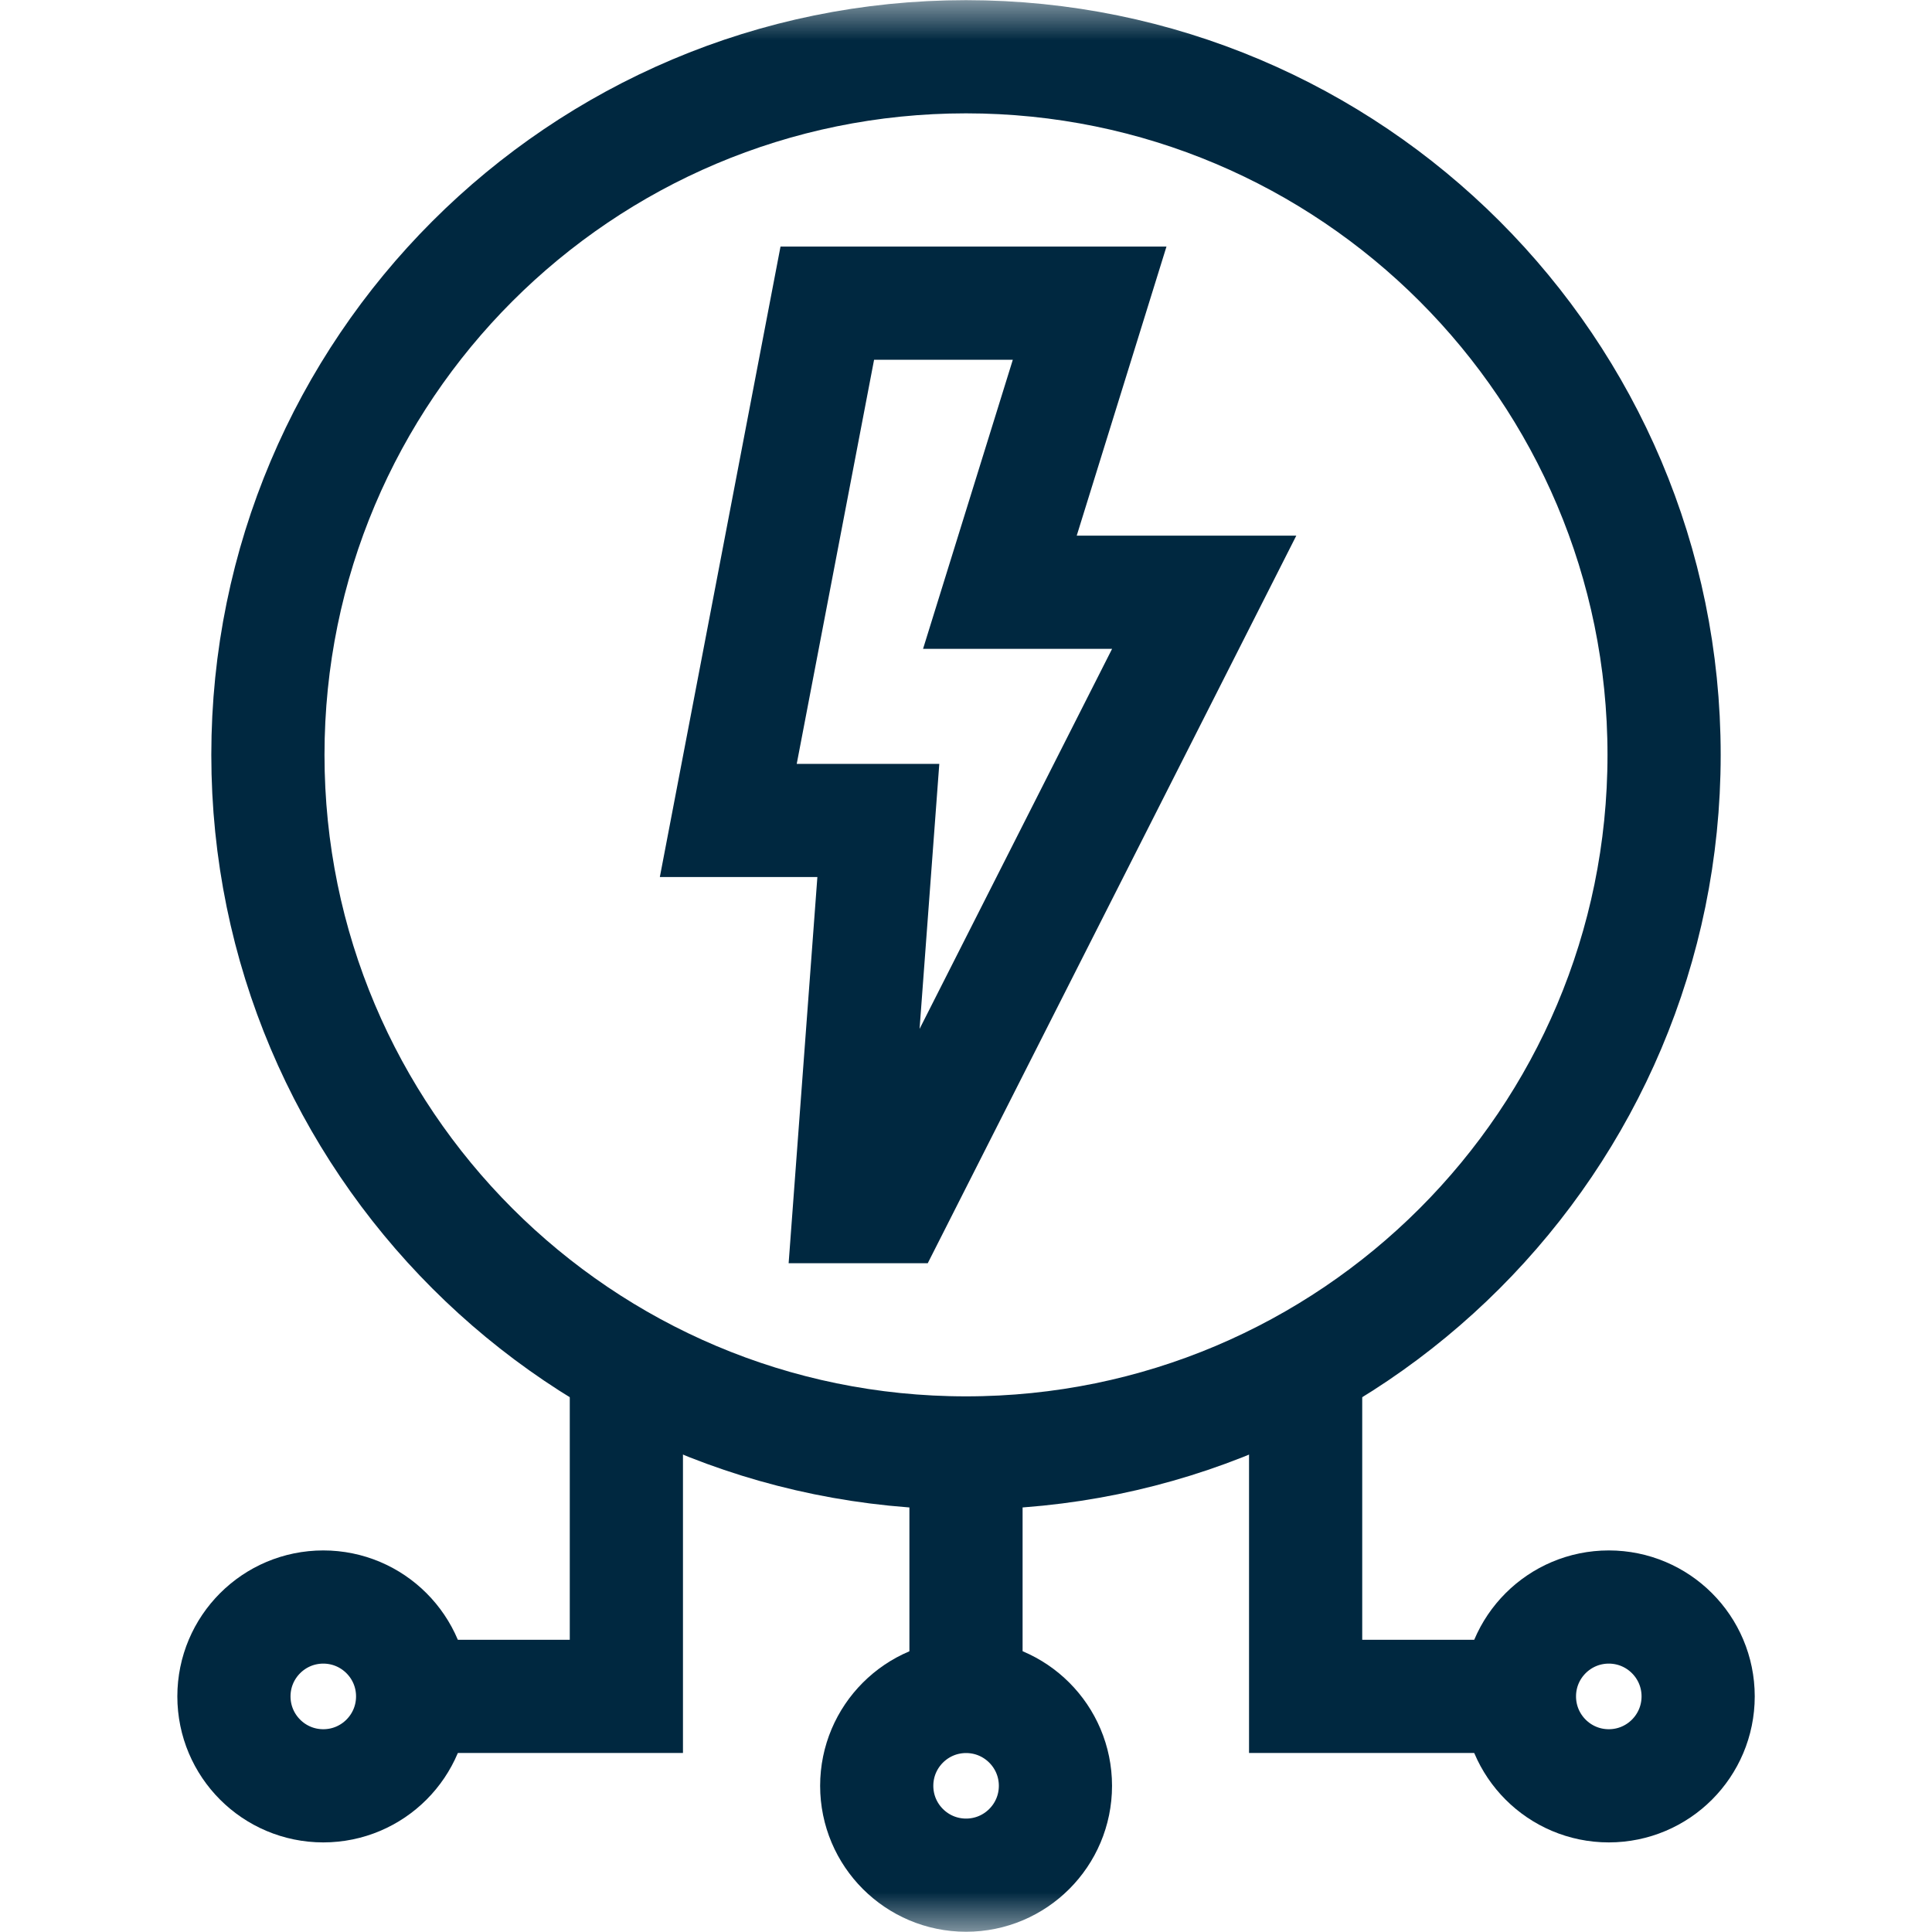
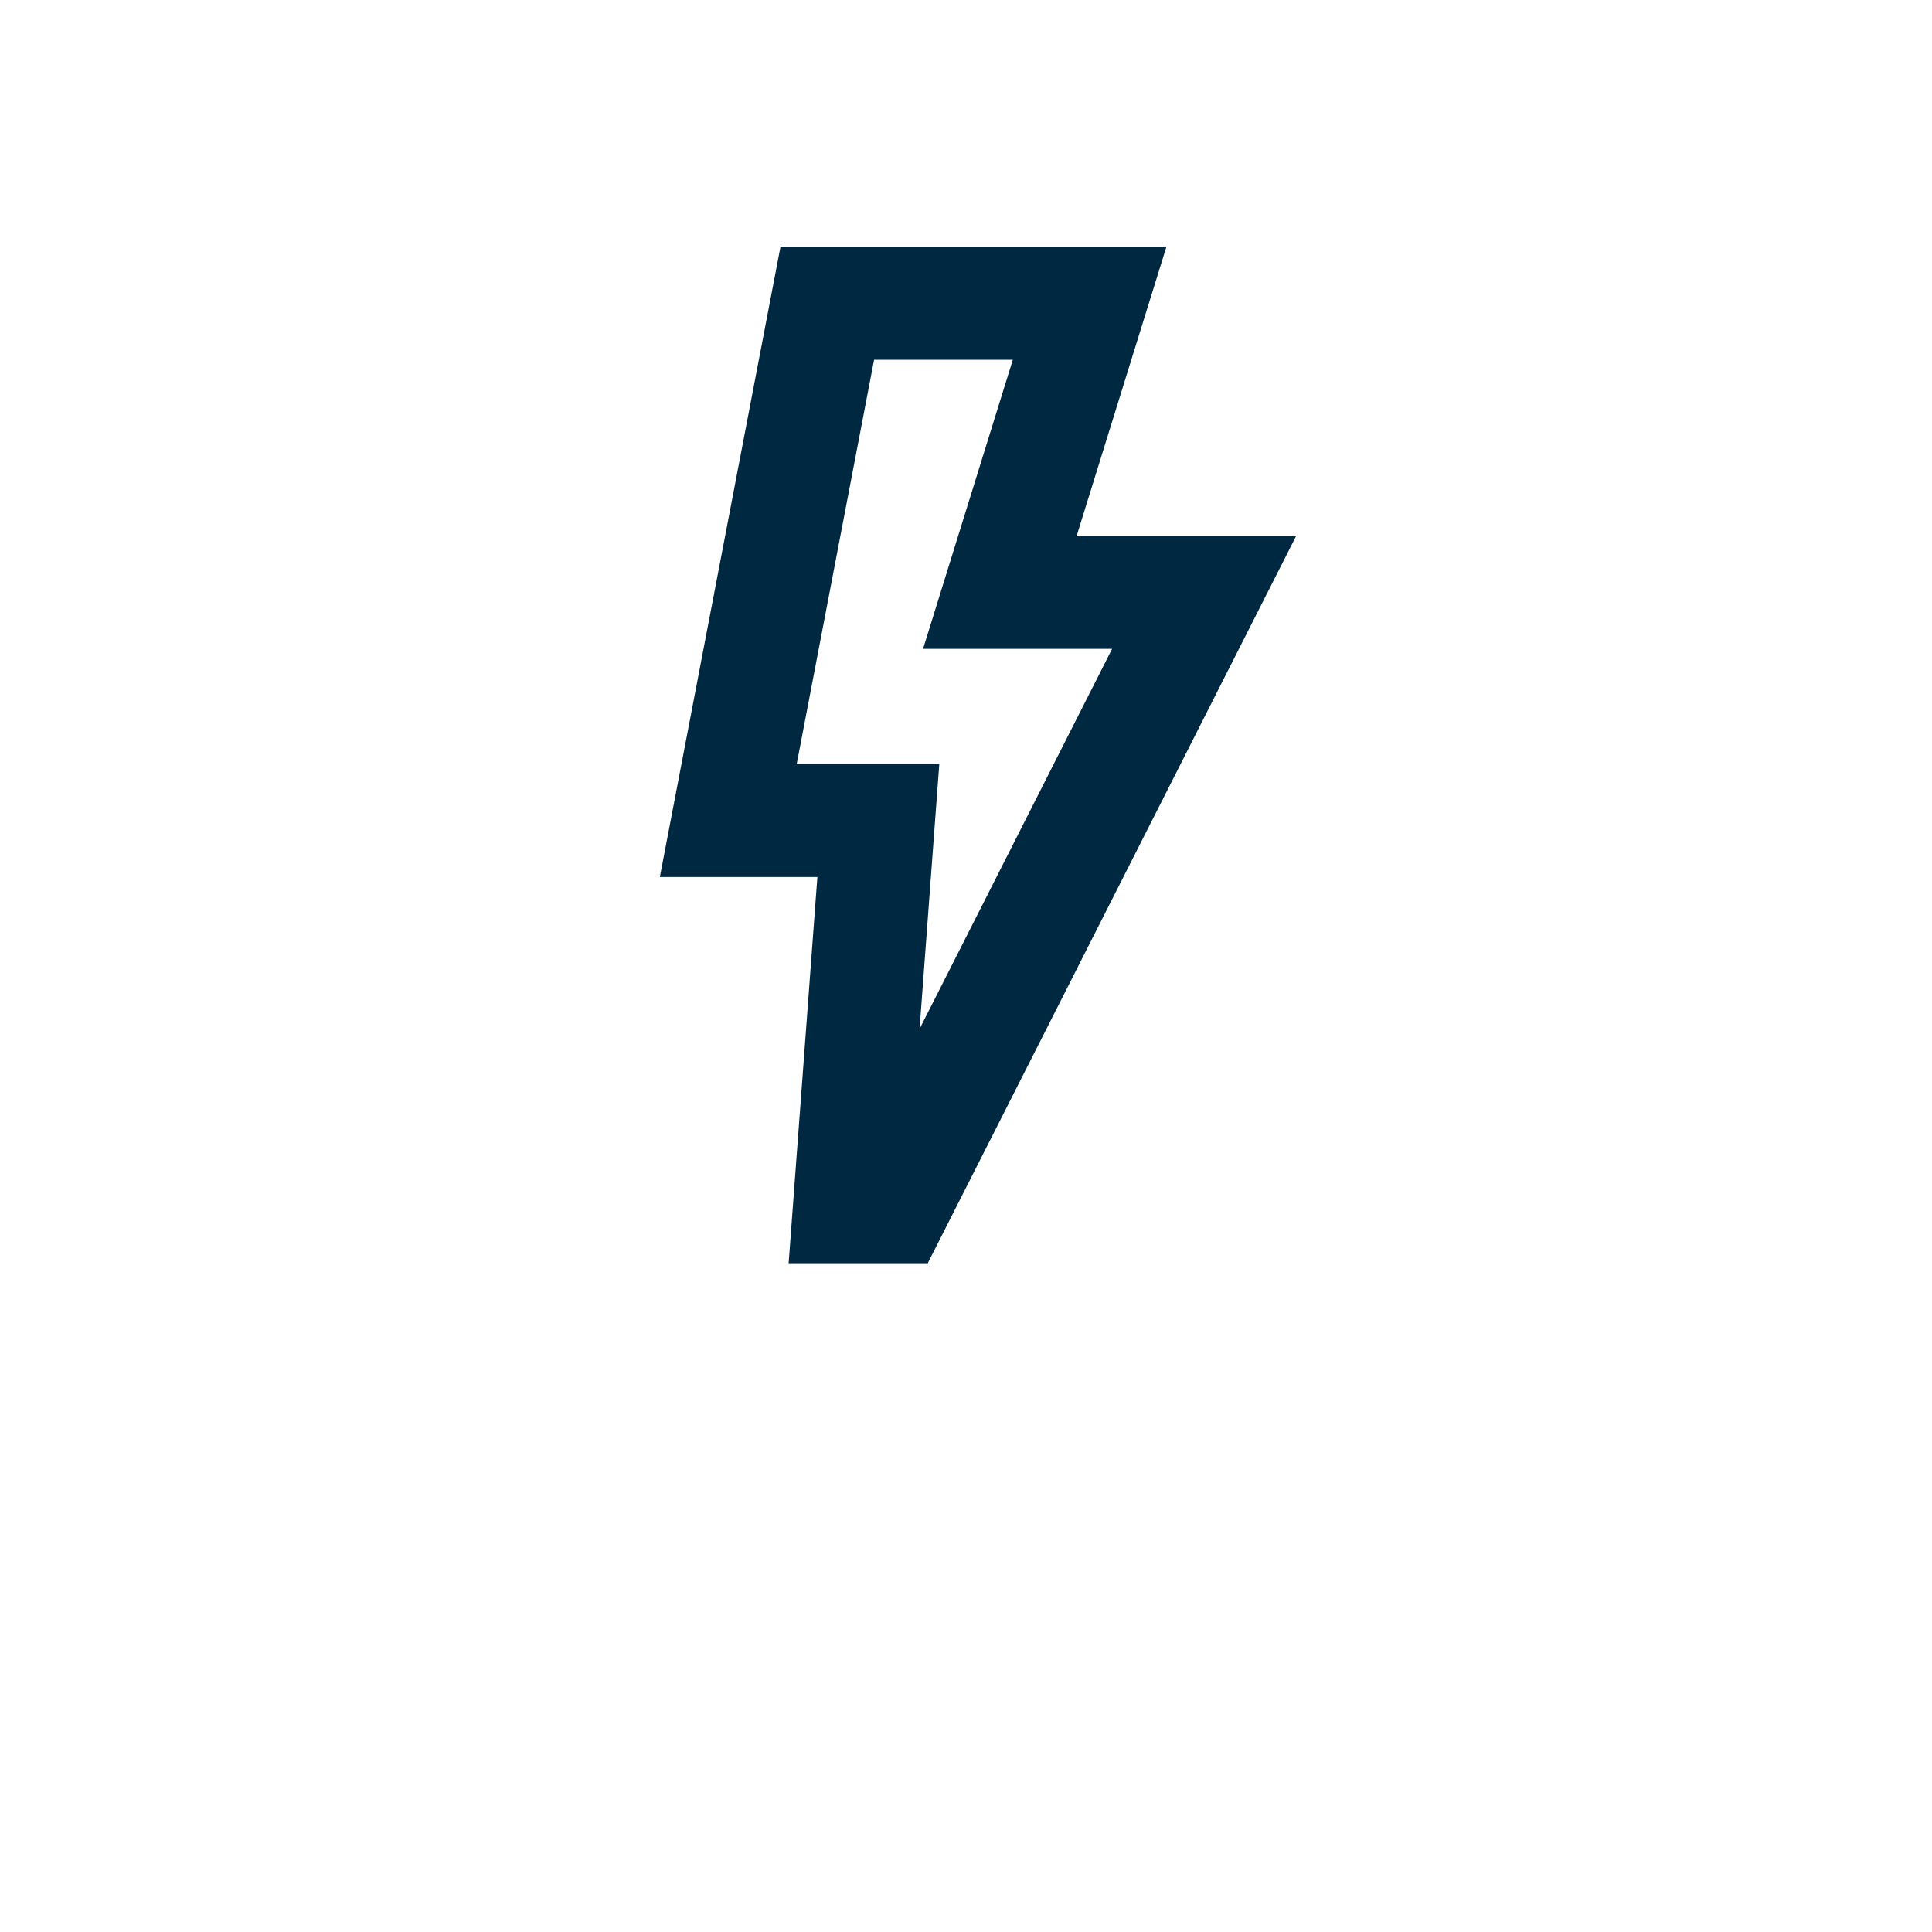
<svg xmlns="http://www.w3.org/2000/svg" width="24" height="24" viewBox="0 0 24 24" fill="none">
  <path d="M13.536 3.766H10.277L9.047 10.192H10.911L10.554 14.989H11.093L14.959 7.357H12.421L13.536 3.766Z" stroke="#002840" stroke-width="1.406" stroke-miterlimit="10" />
  <mask id="mask0_874_3483" style="mask-type:luminance" maskUnits="userSpaceOnUse" x="0" y="0" width="24" height="24">
-     <path d="M0 1.90735e-06H24V24H0V1.90735e-06Z" fill="white" />
-   </mask>
+     </mask>
  <g mask="url(#mask0_874_3483)">
    <path d="M20.672 9.377C20.672 14.166 16.789 18.049 12 18.049C7.211 18.049 3.328 14.166 3.328 9.377C3.328 4.588 7.211 0.705 12 0.705C16.789 0.705 20.672 4.588 20.672 9.377Z" stroke="#002840" stroke-width="1.406" stroke-miterlimit="10" />
-     <path d="M13.111 22.184C13.111 21.571 12.614 21.074 12.001 21.074C11.388 21.074 10.891 21.571 10.891 22.184C10.891 22.797 11.388 23.294 12.001 23.294C12.614 23.294 13.111 22.797 13.111 22.184Z" stroke="#002840" stroke-width="1.406" stroke-miterlimit="10" />
    <path d="M21.095 21.073C21.095 20.46 20.598 19.963 19.985 19.963C19.372 19.963 18.875 20.46 18.875 21.073C18.875 21.687 19.372 22.184 19.985 22.184C20.598 22.184 21.095 21.687 21.095 21.073Z" stroke="#002840" stroke-width="1.406" stroke-miterlimit="10" />
    <path d="M12 18.049V21.074" stroke="#002840" stroke-width="1.406" stroke-miterlimit="10" />
    <path d="M16.219 16.954V21.073H18.875" stroke="#002840" stroke-width="1.406" stroke-miterlimit="10" />
    <path d="M2.906 21.073C2.906 20.46 3.403 19.963 4.016 19.963C4.629 19.963 5.126 20.46 5.126 21.073C5.126 21.687 4.629 22.184 4.016 22.184C3.403 22.184 2.906 21.687 2.906 21.073Z" stroke="#002840" stroke-width="1.406" stroke-miterlimit="10" />
    <path d="M7.781 16.954V21.073H5.125" stroke="#002840" stroke-width="1.406" stroke-miterlimit="10" />
  </g>
</svg>